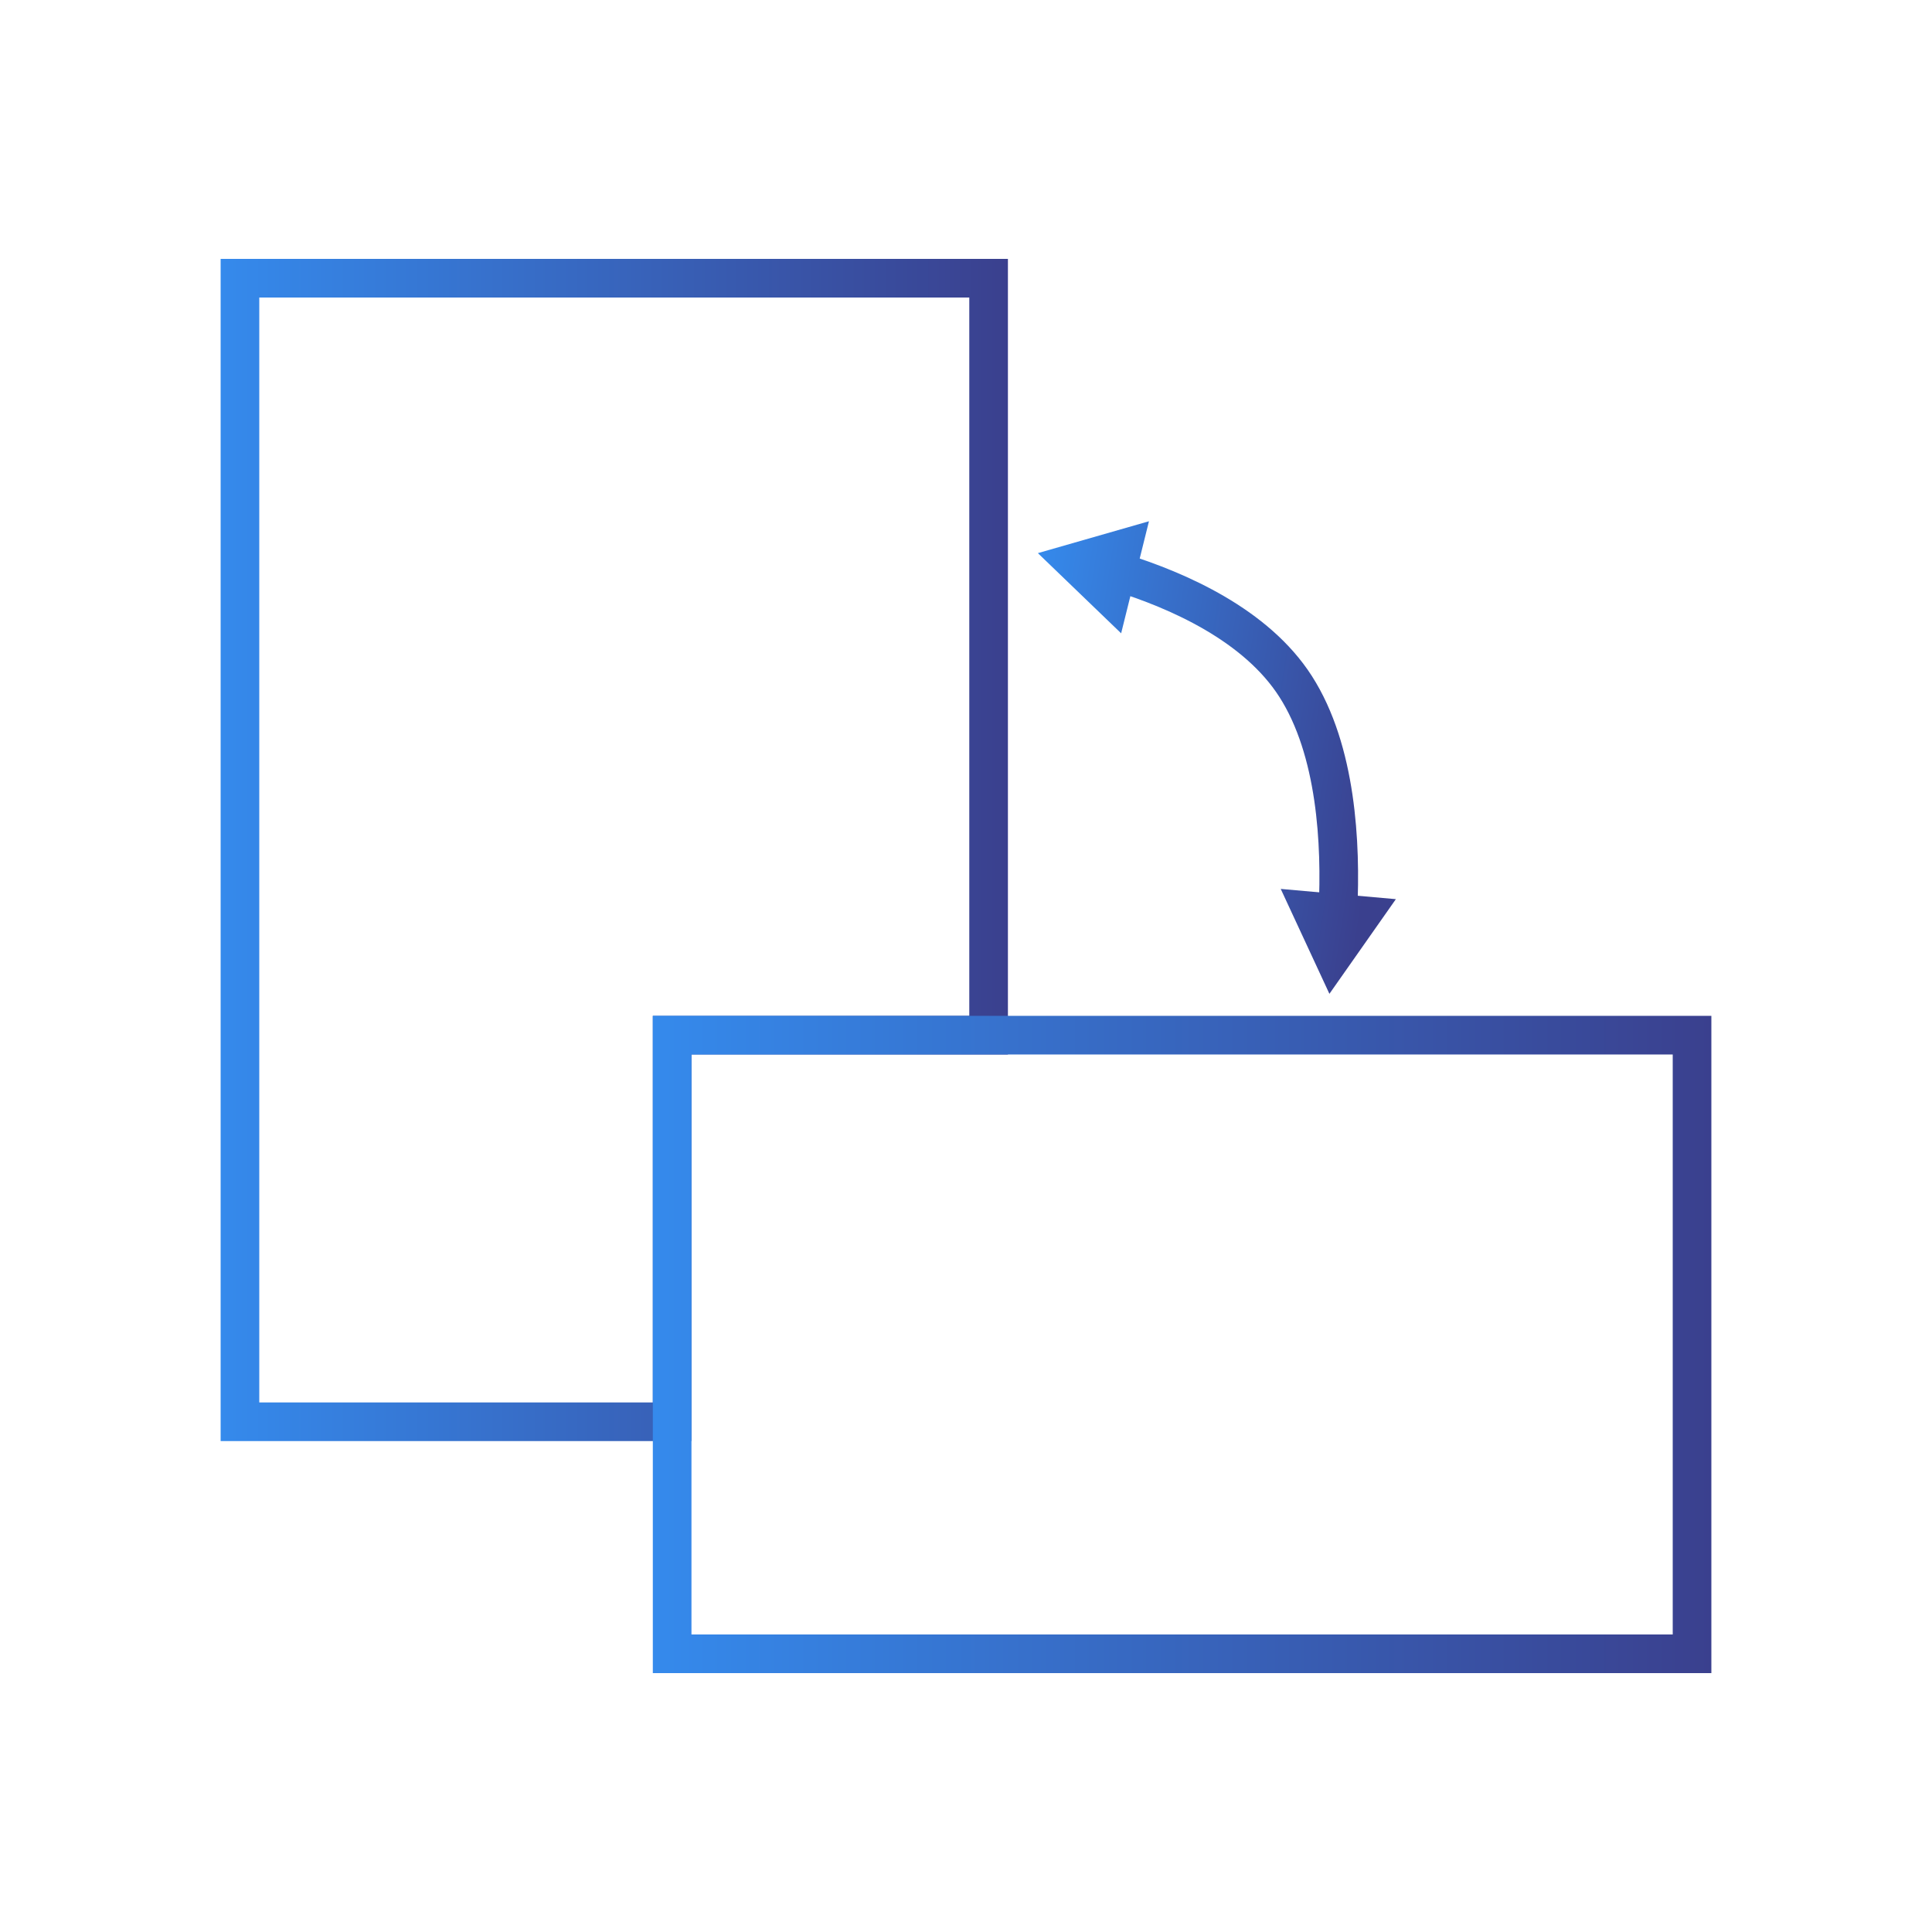
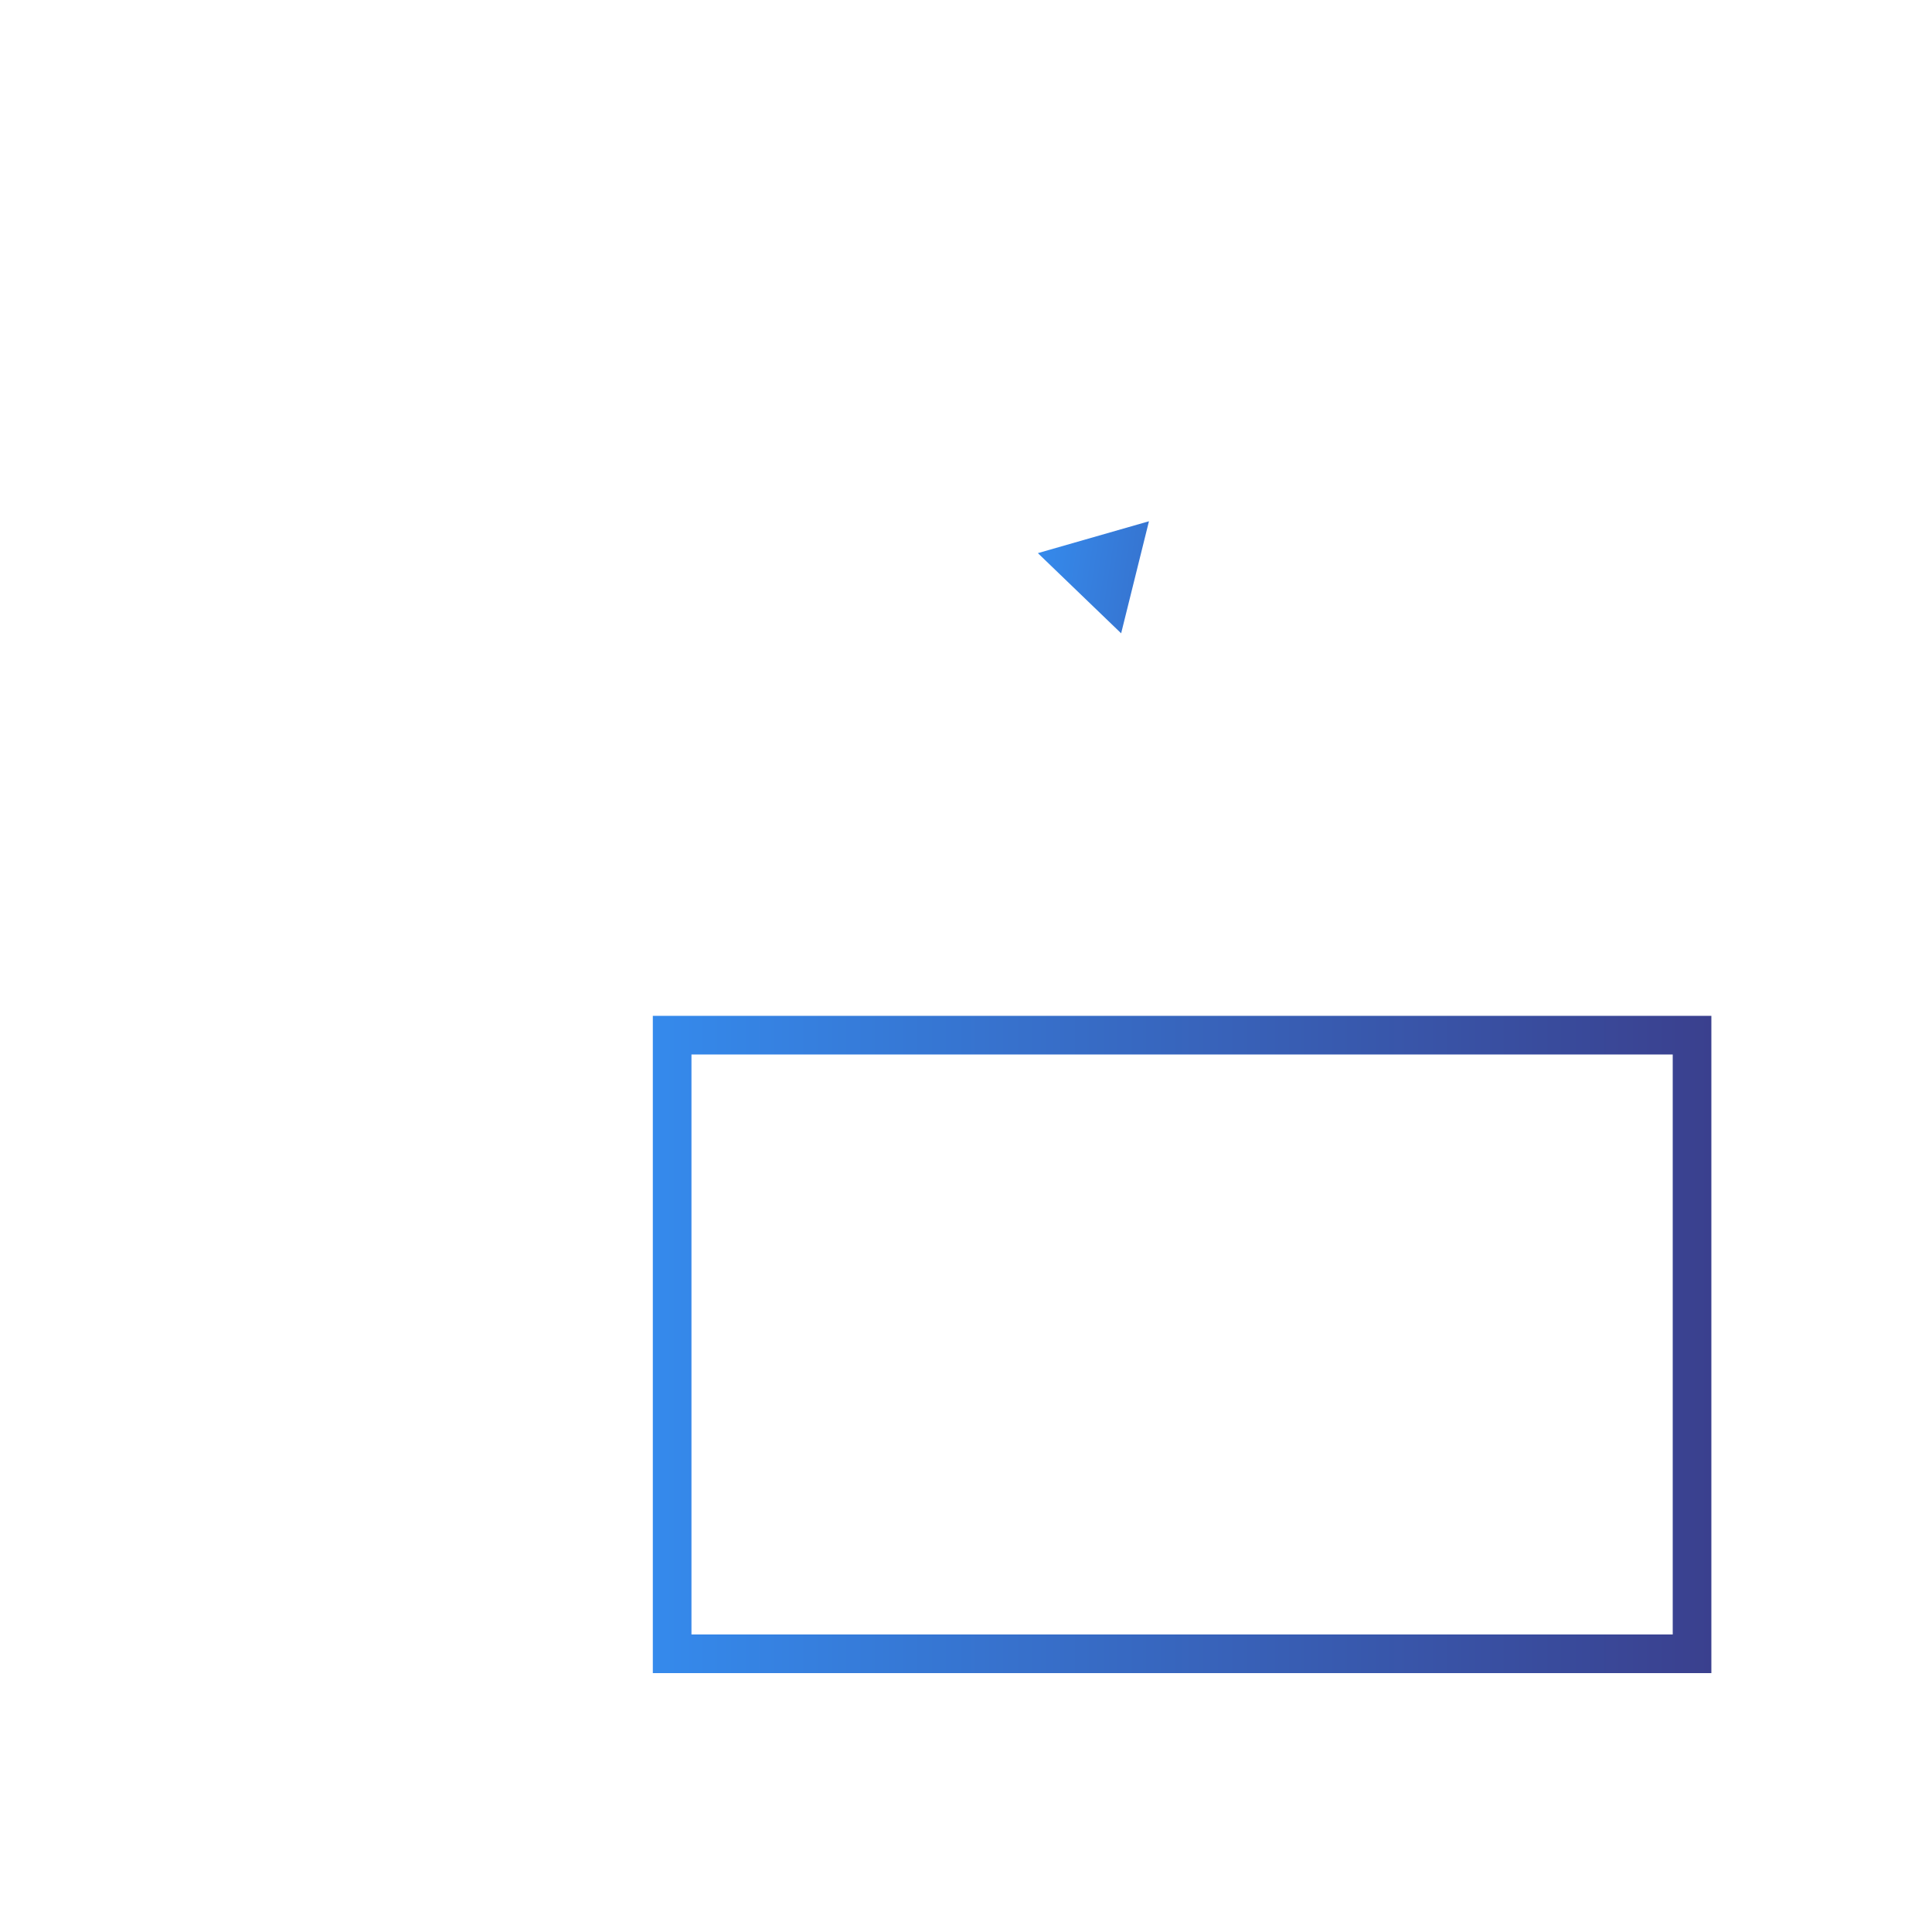
<svg xmlns="http://www.w3.org/2000/svg" xmlns:xlink="http://www.w3.org/1999/xlink" id="orientation" viewBox="0 0 100 100">
  <defs>
    <linearGradient id="linear-gradient" x1="11.42" y1="44" x2="52.17" y2="44" gradientUnits="userSpaceOnUse">
      <stop offset="0" stop-color="#358aec" />
      <stop offset="1" stop-color="#3a408e" />
    </linearGradient>
    <linearGradient id="linear-gradient-2" x1="33.79" y1="69.59" x2="88.58" y2="69.59" xlink:href="#linear-gradient" />
    <linearGradient id="linear-gradient-3" x1="52.54" y1="36.24" x2="71.7" y2="39.18" xlink:href="#linear-gradient" />
    <linearGradient id="linear-gradient-4" x1="53.63" y1="29.1" x2="72.79" y2="32.03" xlink:href="#linear-gradient" />
    <linearGradient id="linear-gradient-5" x1="51.04" y1="46.01" x2="70.21" y2="48.94" xlink:href="#linear-gradient" />
  </defs>
-   <polygon points="51.17 14.4 51.17 53.58 34.79 53.58 34.79 73.59 12.42 73.59 12.42 14.4 51.17 14.4" fill="none" stroke="url(#linear-gradient)" stroke-miterlimit="10" stroke-width="2" />
  <rect x="34.79" y="53.58" width="52.79" height="32.02" fill="none" stroke="url(#linear-gradient-2)" stroke-miterlimit="10" stroke-width="2" />
  <g>
-     <path d="m57.91,29.61c3.1.96,7.12,2.75,9.15,5.92,2.12,3.31,2.36,8.15,2.19,11.62" fill="none" stroke="url(#linear-gradient-3)" stroke-miterlimit="10" stroke-width="2" />
    <polygon points="58.03 32.78 53.72 28.63 59.47 26.98 58.03 32.78" fill="url(#linear-gradient-4)" />
-     <polygon points="66.29 46.01 68.81 51.44 72.25 46.54 66.29 46.01" fill="url(#linear-gradient-5)" />
  </g>
</svg>